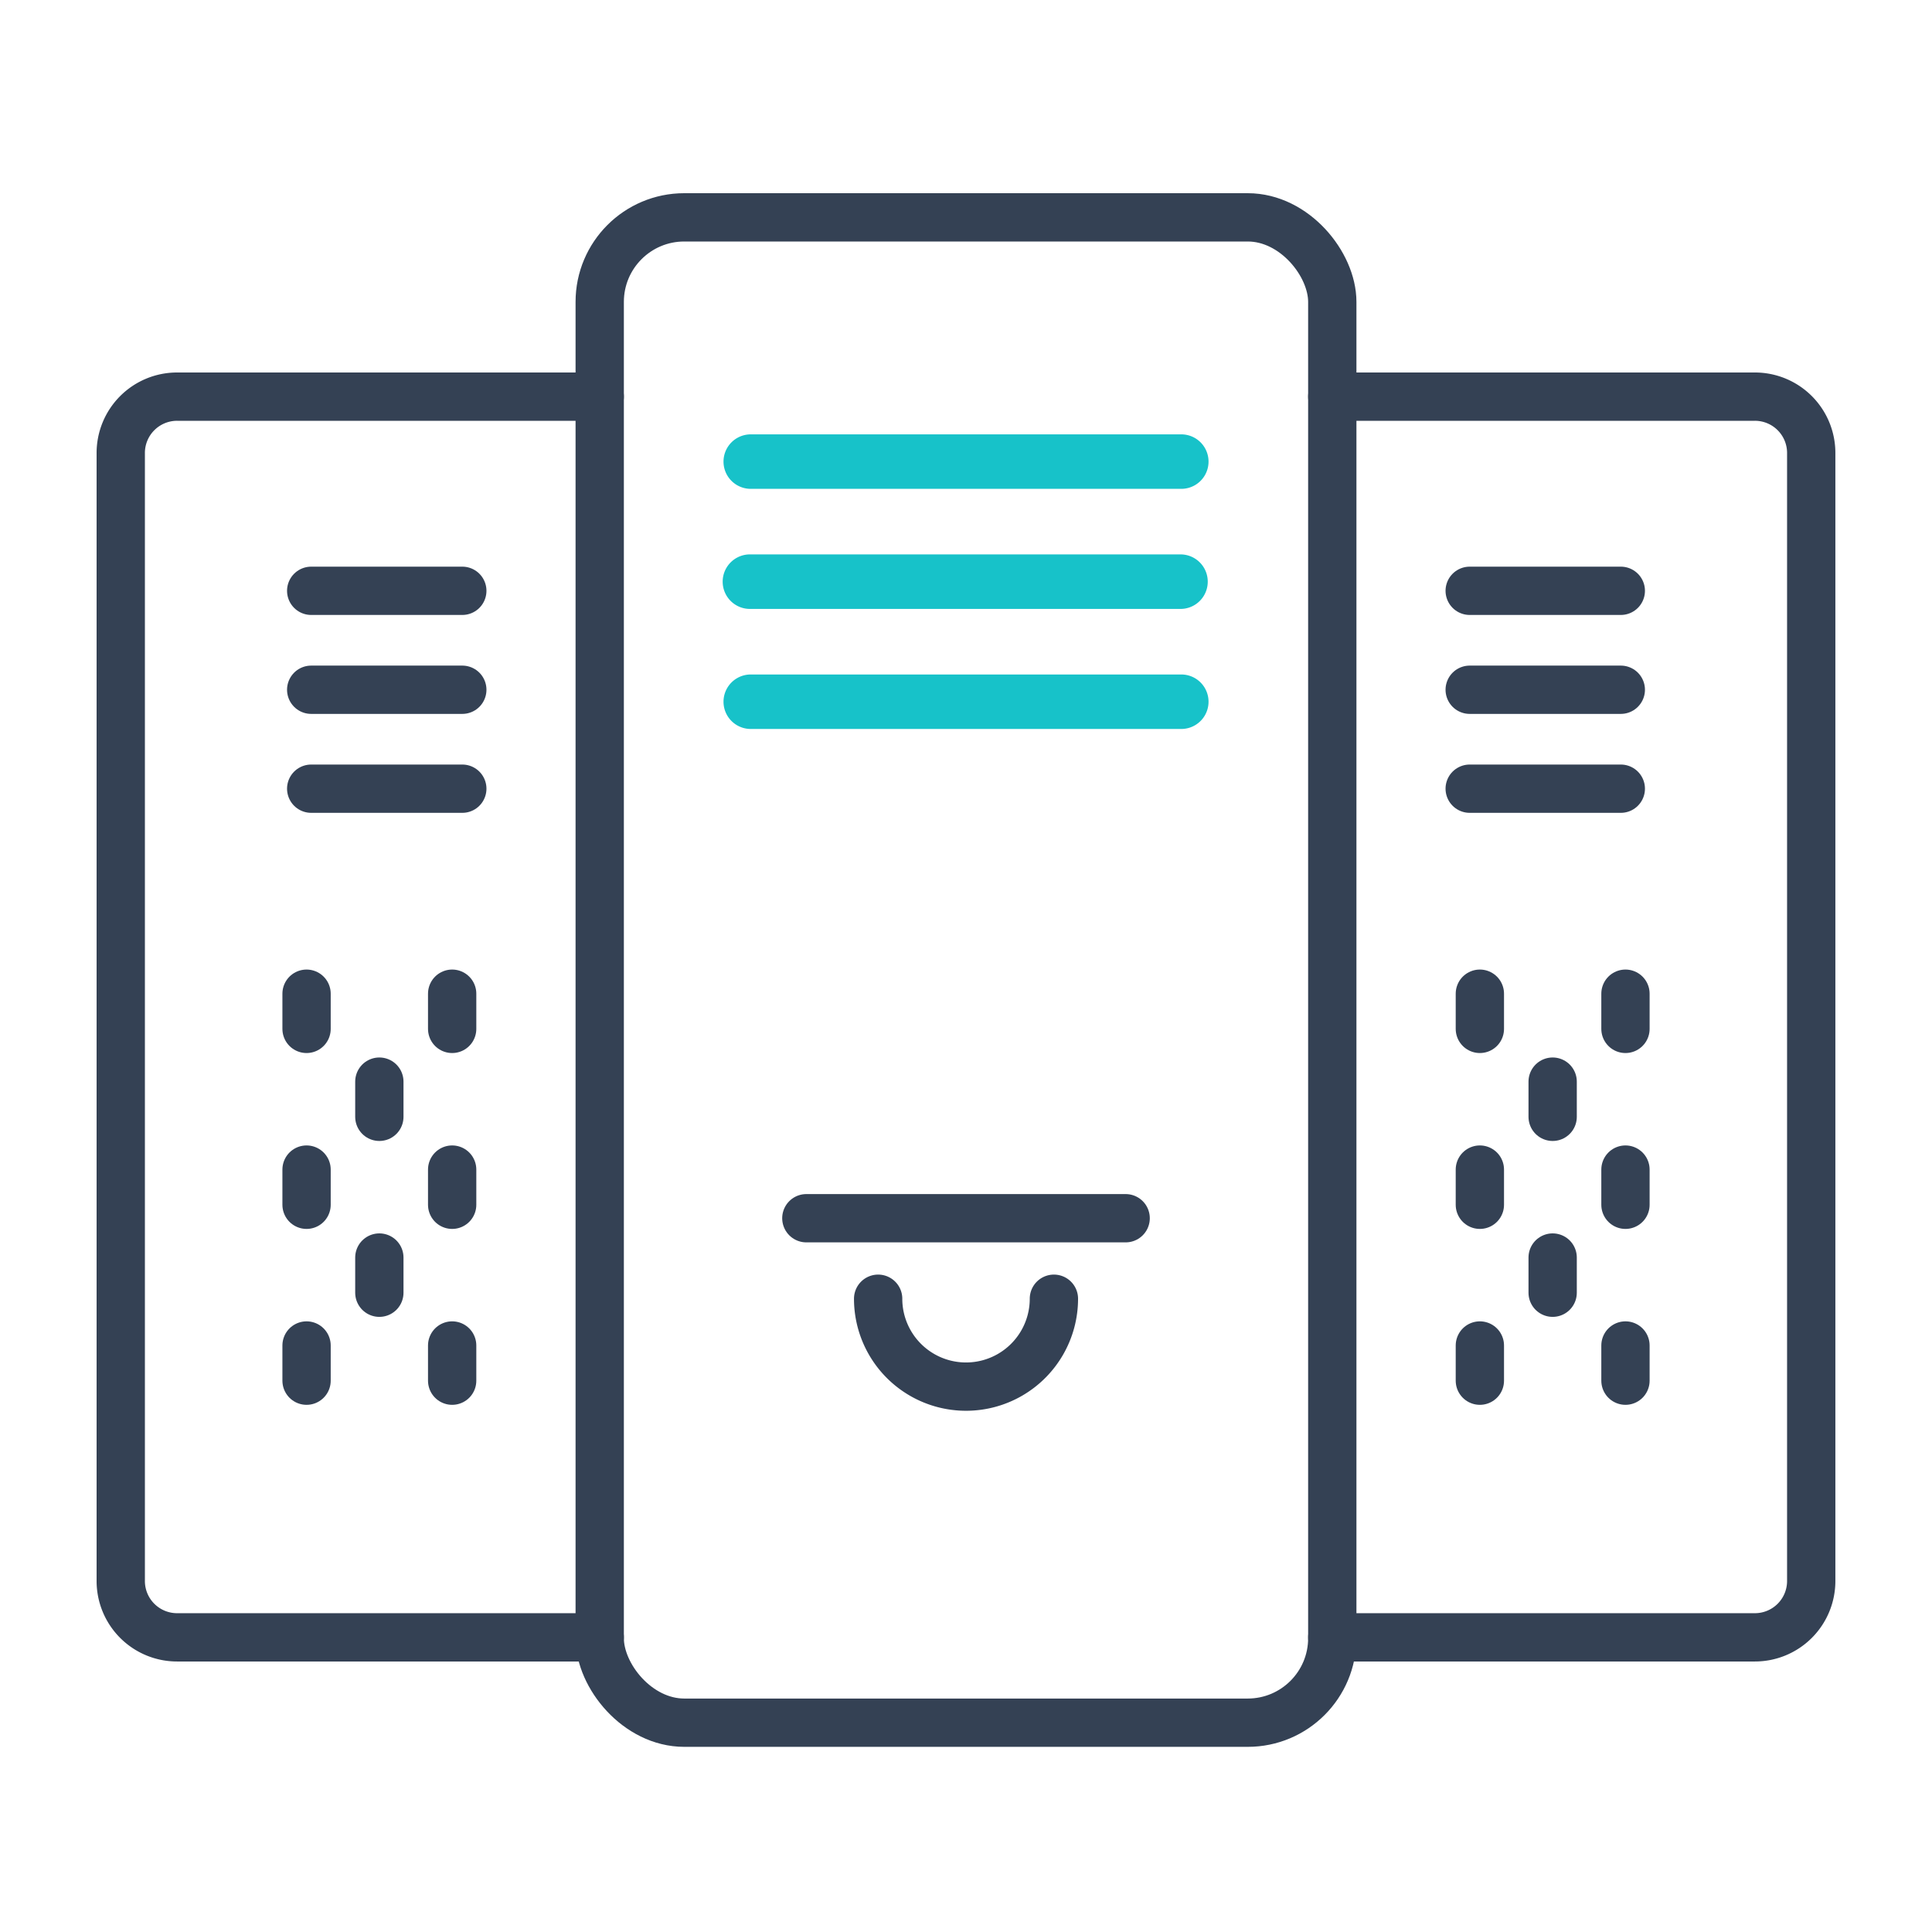
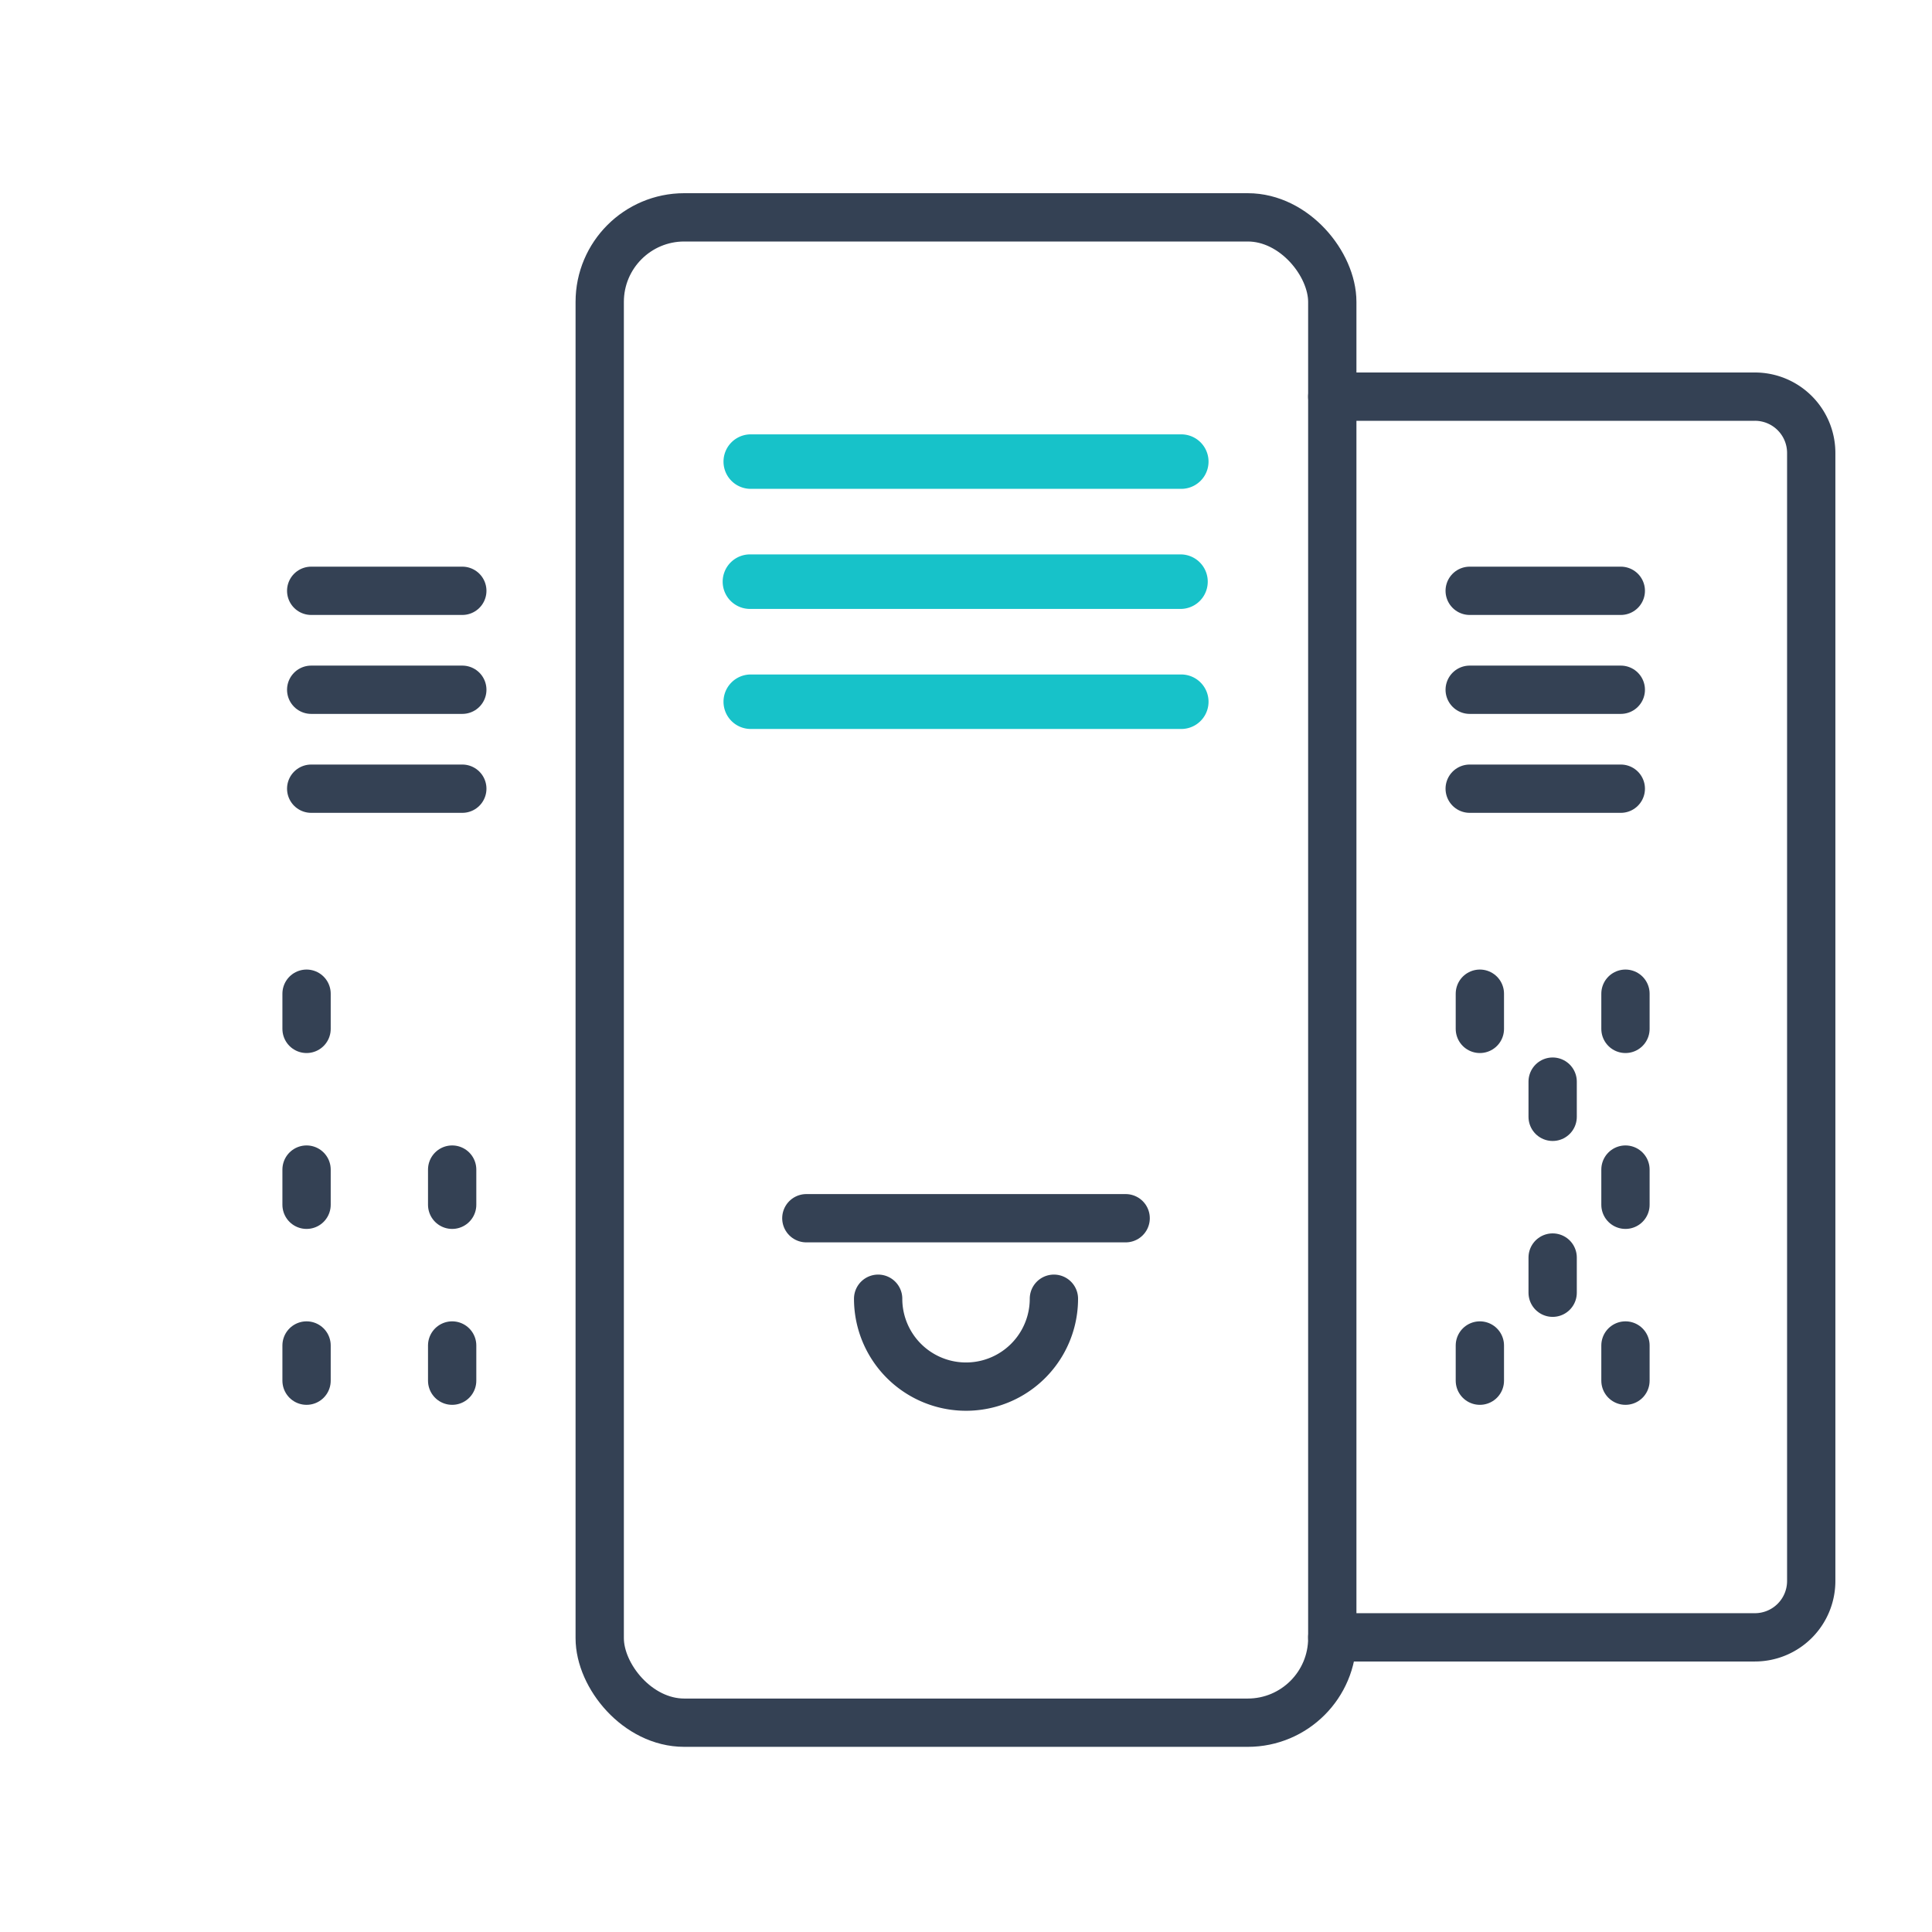
<svg xmlns="http://www.w3.org/2000/svg" width="80" height="80" viewBox="0 0 80 80">
  <path d="M0 0h80v80H0z" fill="none" />
  <g data-name="グループ 20600" transform="translate(-2827.713 -2302.738)">
    <g data-name="グループ 20592" stroke="#344154" stroke-linecap="round" stroke-linejoin="round" stroke-width="2" fill="none">
      <g data-name="グループ 20589">
        <path data-name="線 391" d="M2895.02 2345.342v-1.457" />
        <path data-name="線 392" d="M2888.991 2345.342v-1.457" />
      </g>
      <path data-name="線 393" d="M2892.005 2348.983v-1.457" />
      <g data-name="グループ 20590">
        <path data-name="線 394" d="M2895.02 2351.168v1.457" />
-         <path data-name="線 395" d="M2888.991 2351.168v1.457" />
      </g>
      <path data-name="線 396" d="M2892.005 2356.267v-1.457" />
      <g data-name="グループ 20591">
        <path data-name="線 397" d="M2895.02 2358.452v1.457" />
        <path data-name="線 398" d="M2888.991 2358.452v1.457" />
      </g>
    </g>
    <g data-name="グループ 20599" stroke="#344154" stroke-linecap="round" stroke-linejoin="round" stroke-width="2" fill="none">
      <g data-name="グループ 20596">
        <path data-name="線 403" d="M2840.407 2345.342v-1.457" />
-         <path data-name="線 404" d="M2846.436 2345.342v-1.457" />
      </g>
-       <path data-name="線 405" d="M2843.421 2348.983v-1.457" />
      <g data-name="グループ 20597">
        <path data-name="線 406" d="M2840.407 2351.168v1.457" />
        <path data-name="線 407" d="M2846.436 2351.168v1.457" />
      </g>
-       <path data-name="線 408" d="M2843.421 2356.267v-1.457" />
      <g data-name="グループ 20598">
        <path data-name="線 409" d="M2840.407 2358.452v1.457" />
        <path data-name="線 410" d="M2846.436 2358.452v1.457" />
      </g>
    </g>
    <rect data-name="長方形 5748" width="30.334" height="62.333" rx="3.5" transform="translate(2852.546 2311.738)" stroke="#344154" stroke-linecap="round" stroke-linejoin="round" stroke-width="2" fill="none" />
    <path data-name="線 399" d="M2861.102 2353.182h13.222" stroke="#344154" stroke-linecap="round" stroke-linejoin="round" stroke-width="2" fill="none" />
    <path data-name="パス 39320" d="M2864.075 2356.516a3.639 3.639 0 007.278 0" stroke="#344154" stroke-linecap="round" stroke-linejoin="round" stroke-width="2" fill="none" />
    <path data-name="パス 39321" d="M2882.88 2319.162h17.5a2.332 2.332 0 012.332 2.334v46.707a2.333 2.333 0 01-2.332 2.334h-17.5" stroke="#344154" stroke-linecap="round" stroke-linejoin="round" stroke-width="2" fill="none" />
    <g data-name="グループ 20602" stroke="#344154" stroke-linecap="round" stroke-linejoin="round" stroke-width="2" fill="none">
      <path data-name="線 400" d="M2888.57 2327.202h6.257" />
      <path data-name="線 401" d="M2888.57 2331.299h6.257" />
      <path data-name="線 402" d="M2888.57 2335.396h6.257" />
    </g>
-     <path data-name="パス 39322" d="M2852.546 2319.162h-17.5a2.333 2.333 0 00-2.333 2.334v46.707a2.333 2.333 0 002.333 2.334h17.5" stroke="#344154" stroke-linecap="round" stroke-linejoin="round" stroke-width="2" fill="none" />
    <g data-name="グループ 20603" stroke="#344154" stroke-linecap="round" stroke-linejoin="round" stroke-width="2" fill="none">
      <path data-name="線 411" d="M2846.856 2327.202h-6.257" />
      <path data-name="線 412" d="M2846.856 2331.299h-6.257" />
      <path data-name="線 413" d="M2846.856 2335.396h-6.257" />
    </g>
    <g data-name="グループ 20604" fill="#17c2c9">
      <path data-name="パス 39317" d="M2876.628 2322.98H2858.8a1.128 1.128 0 110-2.256h17.828a1.128 1.128 0 110 2.256z" />
      <path data-name="パス 39318" d="M2876.628 2327.952H2858.8a1.129 1.129 0 110-2.257h17.828a1.129 1.129 0 010 2.257z" />
      <path data-name="パス 39319" d="M2876.628 2332.923H2858.8a1.128 1.128 0 110-2.256h17.828a1.128 1.128 0 110 2.256z" />
    </g>
  </g>
</svg>